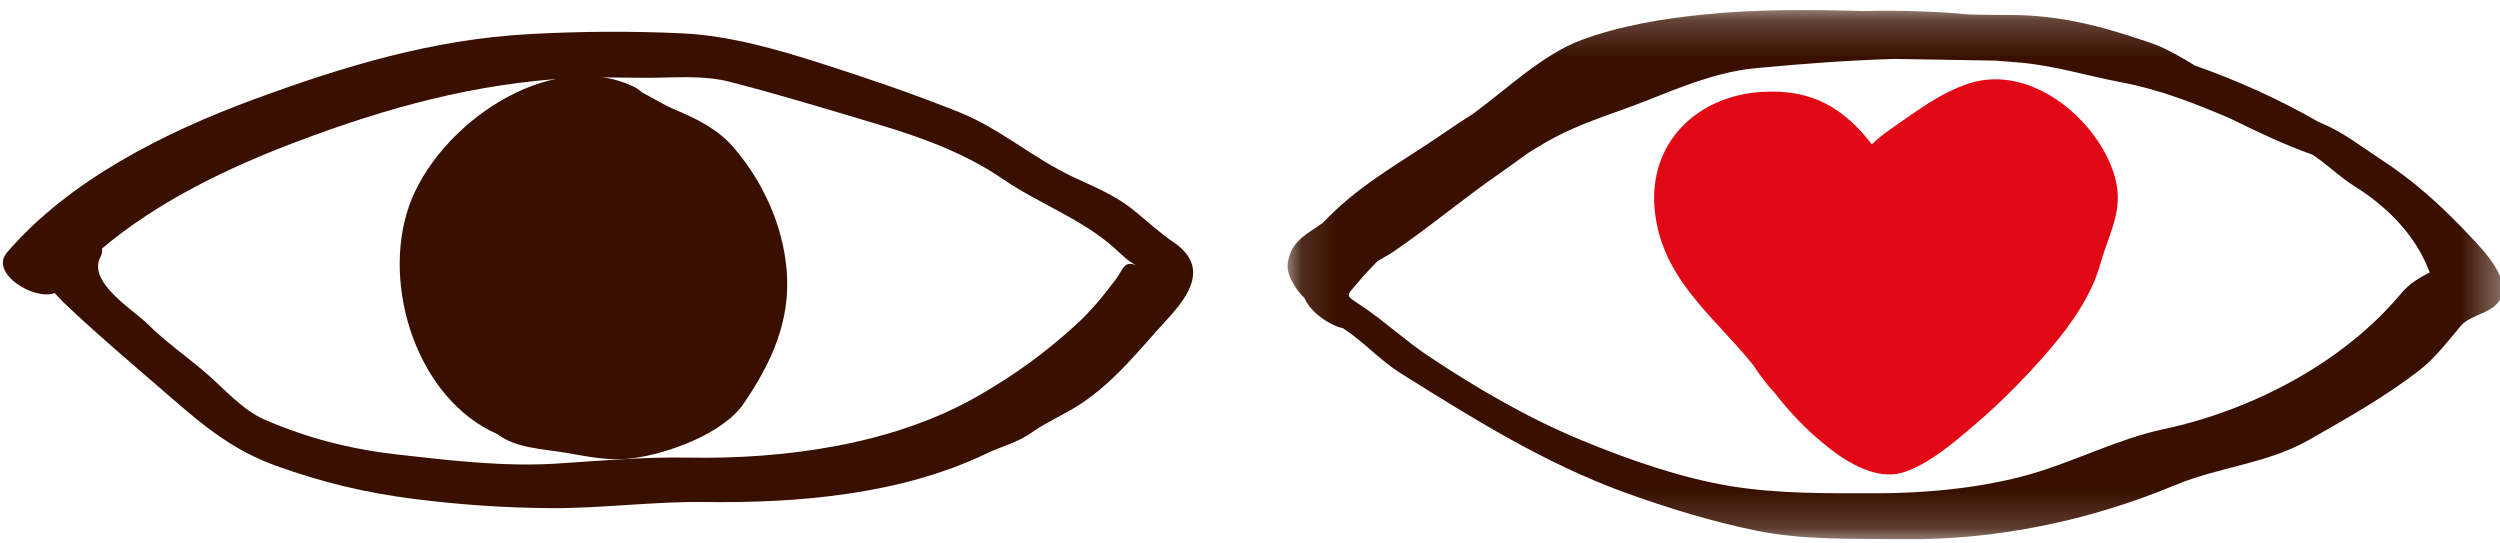
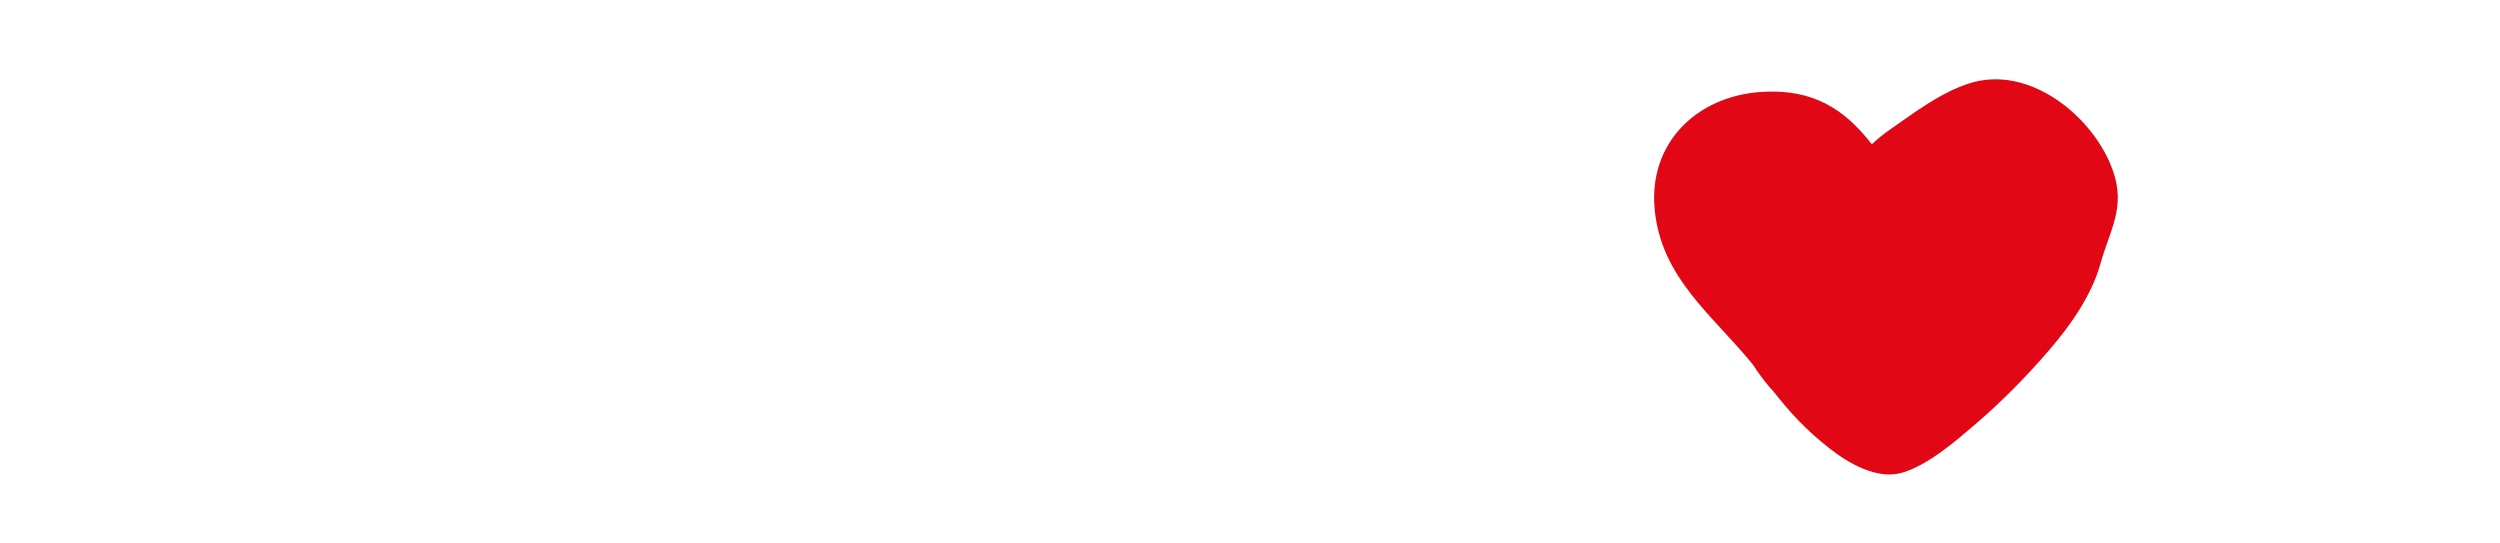
<svg xmlns="http://www.w3.org/2000/svg" xmlns:xlink="http://www.w3.org/1999/xlink" width="69px" height="15px" viewBox="0 0 69 15" version="1.1">
  <title>Group 42</title>
  <desc>Created with Sketch.</desc>
  <defs>
    <polygon id="path-1" points="0.121 0.213 33.662 0.213 33.662 14.819 0.121 14.819" />
  </defs>
  <g id="Symbols" stroke="none" stroke-width="1" fill="none" fill-rule="evenodd">
    <g id="Header-mobile" transform="translate(-125, -17)">
      <g id="Group-42" transform="translate(125, 17)">
        <g id="Group-35" transform="translate(35.416, 0.064)">
          <mask id="mask-2" fill="white">
            <use xlink:href="#path-1" />
          </mask>
          <g id="Clip-34" />
-           <path d="M32.732,6.425 C31.961,5.612 31.222,4.936 30.277,4.322 C29.812,4.02 29.374,3.678 28.874,3.435 C28.777,3.388 28.678,3.345 28.579,3.304 C27.521,2.693 26.358,2.165 25.164,1.745 C24.78,1.51 24.345,1.258 23.958,1.125 C22.631,0.671 21.47,0.35 20.066,0.35 C19.681,0.35 19.295,0.343 18.907,0.335 C18.851,0.329 18.796,0.322 18.739,0.317 C17.848,0.243 16.922,0.22 16.009,0.241 C14.527,0.198 13.046,0.188 11.594,0.338 C10.469,0.453 9.308,0.644 8.239,1.037 C7.188,1.423 6.197,2.371 5.302,3.031 C5.286,3.044 5.269,3.056 5.252,3.069 C4.978,3.241 4.708,3.421 4.436,3.608 C3.346,4.361 2.208,4.966 1.264,5.913 C1.205,5.973 1.146,6.031 1.088,6.09 C1.034,6.127 0.983,6.164 0.929,6.2 C0.507,6.482 0.214,6.662 0.128,7.185 C0.089,7.422 0.207,7.649 0.325,7.839 C0.397,7.957 0.483,8.063 0.584,8.157 C0.742,8.517 1.13,8.802 1.477,8.944 C1.523,8.963 1.583,8.981 1.648,8.993 C1.661,9.002 1.674,9.011 1.687,9.02 C2.242,9.389 2.685,9.889 3.247,10.241 C5.25,11.495 7.215,12.726 9.454,13.538 C10.618,13.96 11.845,14.335 13.058,14.582 C14.364,14.849 15.703,14.799 17.027,14.818 C19.636,14.854 22.214,14.324 24.621,13.324 C25.839,12.817 27.158,12.737 28.319,12.073 C29.357,11.481 30.381,10.906 31.339,10.172 C31.77,9.843 32.149,9.353 32.495,8.938 C32.71,8.681 33.126,8.616 33.392,8.417 C34.137,7.861 33.15,6.867 32.732,6.425 M30.851,8.04 C29.246,9.961 26.716,11.267 24.297,11.781 C23.054,12.045 21.864,12.665 20.64,13.018 C19.299,13.406 17.73,13.553 16.338,13.551 C15.006,13.549 13.668,13.57 12.349,13.353 C10.974,13.127 9.536,12.624 8.252,12.094 C6.747,11.473 5.351,10.658 4.002,9.759 C3.361,9.331 2.807,8.807 2.163,8.377 C1.682,8.057 1.727,8.135 2.087,7.704 C2.249,7.51 2.424,7.324 2.604,7.142 C2.769,7.047 2.92,6.965 3.014,6.901 C4.024,6.216 4.951,5.433 5.951,4.738 C6.216,4.554 6.476,4.366 6.736,4.175 C7.059,3.969 7.389,3.774 7.739,3.605 C8.467,3.252 9.246,3.022 9.998,2.725 C10.958,2.345 11.973,1.921 13.011,1.821 C14.298,1.698 15.579,1.601 16.87,1.562 C17.802,1.576 18.734,1.596 19.666,1.609 C19.897,1.626 20.13,1.645 20.364,1.666 C21.325,1.755 22.194,2.031 23.131,2.207 C24.204,2.409 25.173,2.795 26.14,3.207 C26.878,3.569 27.623,3.928 28.408,4.205 C28.82,4.474 29.147,4.814 29.591,5.091 C30.466,5.639 31.242,6.42 31.615,7.384 C31.624,7.408 31.636,7.43 31.647,7.452 C31.346,7.614 31.095,7.748 30.851,8.04" id="Fill-33" fill="#391000" mask="url(#mask-2)" />
        </g>
        <path d="M58.323,4.729 C57.809,3.233 56.008,1.755 54.334,2.307 C53.536,2.57 52.855,3.097 52.171,3.571 C51.99,3.695 51.82,3.833 51.662,3.983 C50.916,3.018 50.04,2.439 48.601,2.538 C46.828,2.66 45.506,3.941 45.667,5.759 C45.837,7.673 47.278,8.702 48.382,10.066 C48.516,10.271 48.659,10.469 48.816,10.658 C48.859,10.71 48.903,10.755 48.946,10.802 C49.402,11.384 49.844,11.864 50.481,12.365 C51.024,12.793 51.814,13.251 52.507,13.044 C53.222,12.831 53.97,12.179 54.529,11.701 C55.252,11.081 55.951,10.37 56.571,9.647 C57.156,8.965 57.729,8.15 57.972,7.279 C58.234,6.341 58.67,5.738 58.323,4.729" id="Fill-36" fill="#E20714" />
-         <path d="M32.396,6.69 C32.005,6.423 31.68,6.121 31.305,5.814 C30.786,5.389 30.215,5.165 29.612,4.881 C28.513,4.365 27.607,3.55 26.462,3.092 C25.22,2.595 23.959,2.165 22.684,1.757 C21.466,1.367 20.142,0.985 18.861,0.922 C17.462,0.854 16.008,0.864 14.61,0.941 C11.926,1.087 9.476,1.833 6.971,2.756 C4.547,3.65 1.9,4.979 0.19,6.972 C-0.293,7.535 0.933,8.303 1.511,8.089 C1.601,8.193 1.694,8.29 1.787,8.379 C2.741,9.284 3.73,10.113 4.723,10.975 C5.647,11.778 6.447,12.432 7.614,12.854 C8.876,13.31 10.089,13.602 11.421,13.77 C12.681,13.93 13.959,14.019 15.229,14.025 C16.637,14.031 18.029,13.838 19.437,13.856 C22.025,13.89 24.845,13.654 27.214,12.524 C27.682,12.3 28.057,12.232 28.488,11.929 C28.907,11.635 29.388,11.436 29.815,11.155 C30.78,10.522 31.439,9.654 32.208,8.821 C32.833,8.144 33.369,7.356 32.396,6.69 M30.8,7.704 C30.474,8.138 30.114,8.584 29.713,8.948 C28.843,9.741 28.022,10.338 26.995,10.928 C24.656,12.274 21.645,12.681 18.979,12.63 C17.774,12.608 16.578,12.716 15.381,12.794 C13.922,12.889 12.411,12.708 10.963,12.544 C9.682,12.399 8.475,12.094 7.292,11.576 C6.687,11.311 6.201,10.743 5.707,10.315 C5.177,9.854 4.581,9.447 4.084,8.952 C3.679,8.548 2.398,7.787 2.775,7.086 C2.814,7.012 2.826,6.935 2.816,6.859 C4.376,5.542 6.338,4.61 8.189,3.911 C10.685,2.968 13.108,2.3 15.784,2.154 C16.464,2.117 17.153,2.148 17.833,2.148 C18.59,2.148 19.399,2.067 20.138,2.257 C21.511,2.61 22.842,3.017 24.2,3.422 C25.412,3.784 26.619,4.216 27.671,4.937 C28.686,5.632 29.858,6.036 30.77,6.857 C30.978,7.044 31.138,7.217 31.393,7.34 C31.025,7.162 31.011,7.423 30.8,7.704" id="Fill-38" fill="#391000" />
-         <path d="M21.713,7.473 C21.611,6.22 21.059,5.014 20.249,4.072 C19.809,3.56 19.232,3.281 18.623,3.023 C18.305,2.888 18.017,2.702 17.714,2.548 C17.652,2.486 17.573,2.431 17.476,2.385 C15.132,1.291 12.052,3.479 11.284,5.704 C10.527,7.897 11.514,11.015 13.73,11.983 C13.733,11.986 13.736,11.989 13.74,11.991 C14.247,12.371 14.991,12.392 15.586,12.492 C16.235,12.599 16.788,12.732 17.451,12.649 C18.407,12.53 19.953,11.977 20.525,11.14 C21.29,10.017 21.825,8.86 21.713,7.473" id="Fill-40" fill="#391000" />
      </g>
    </g>
  </g>
</svg>